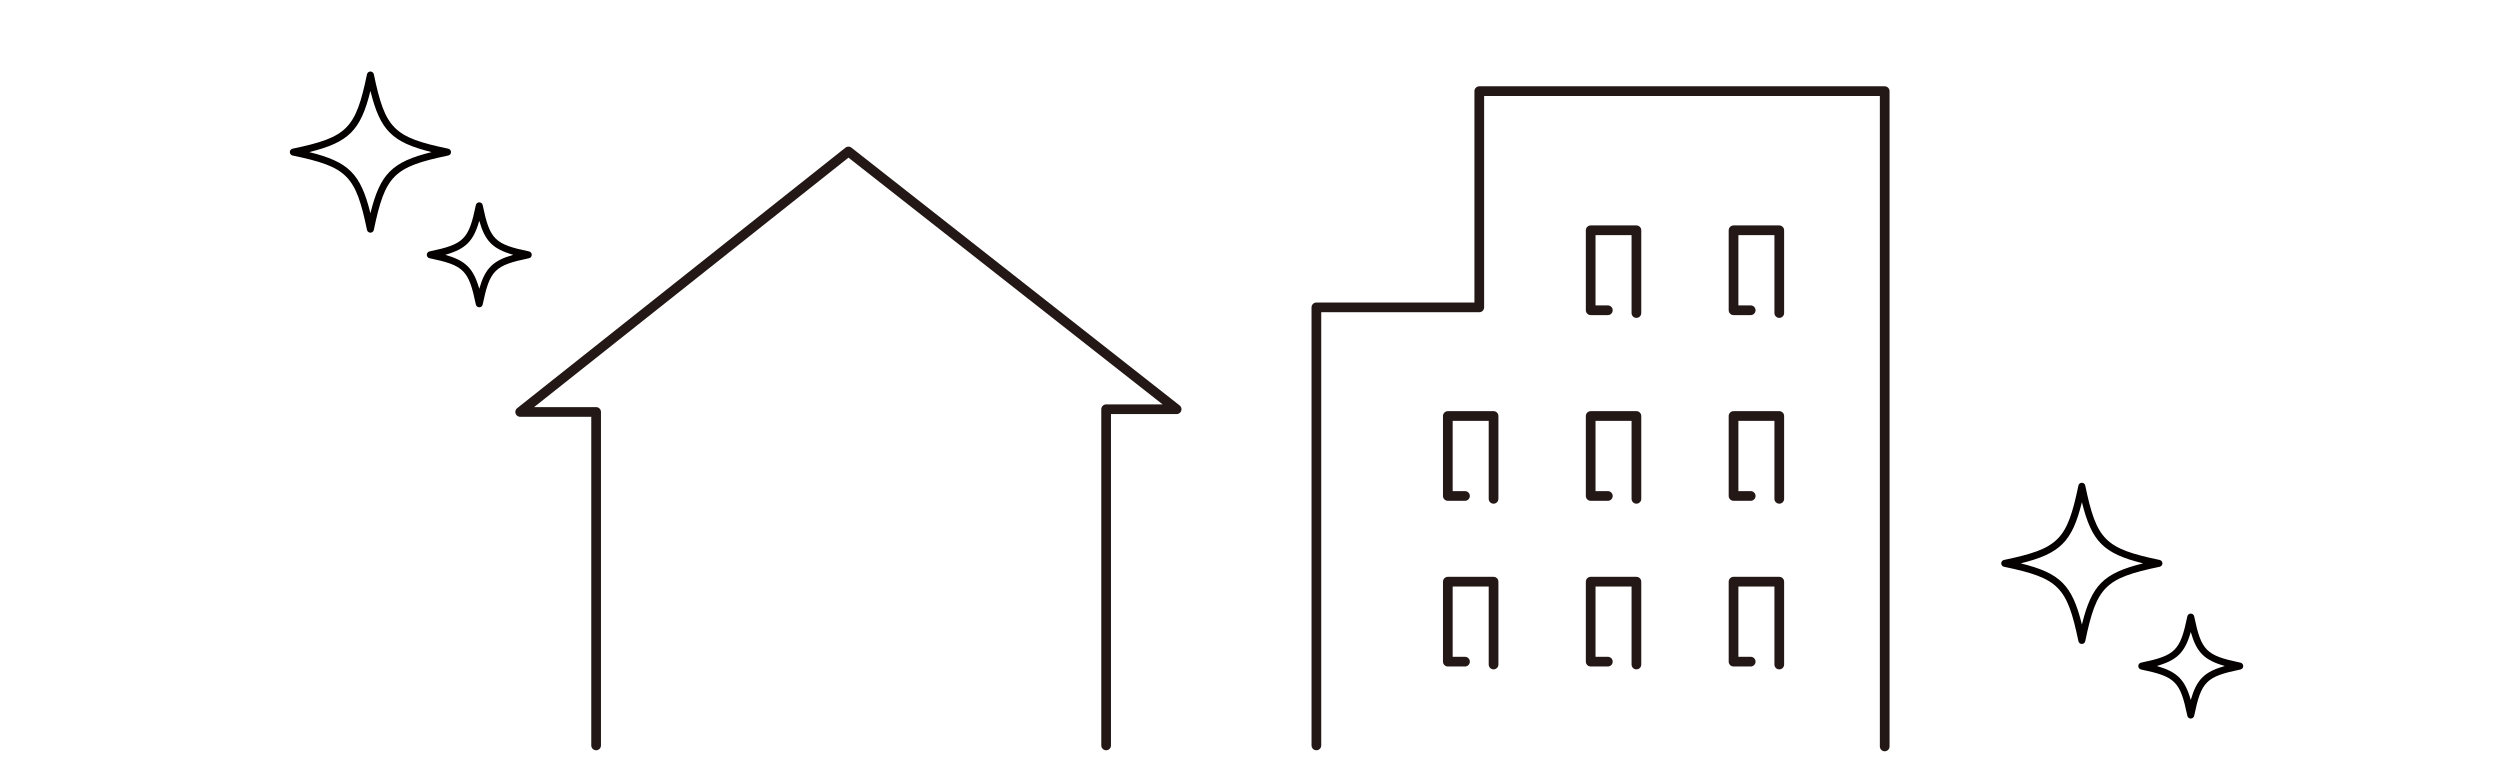
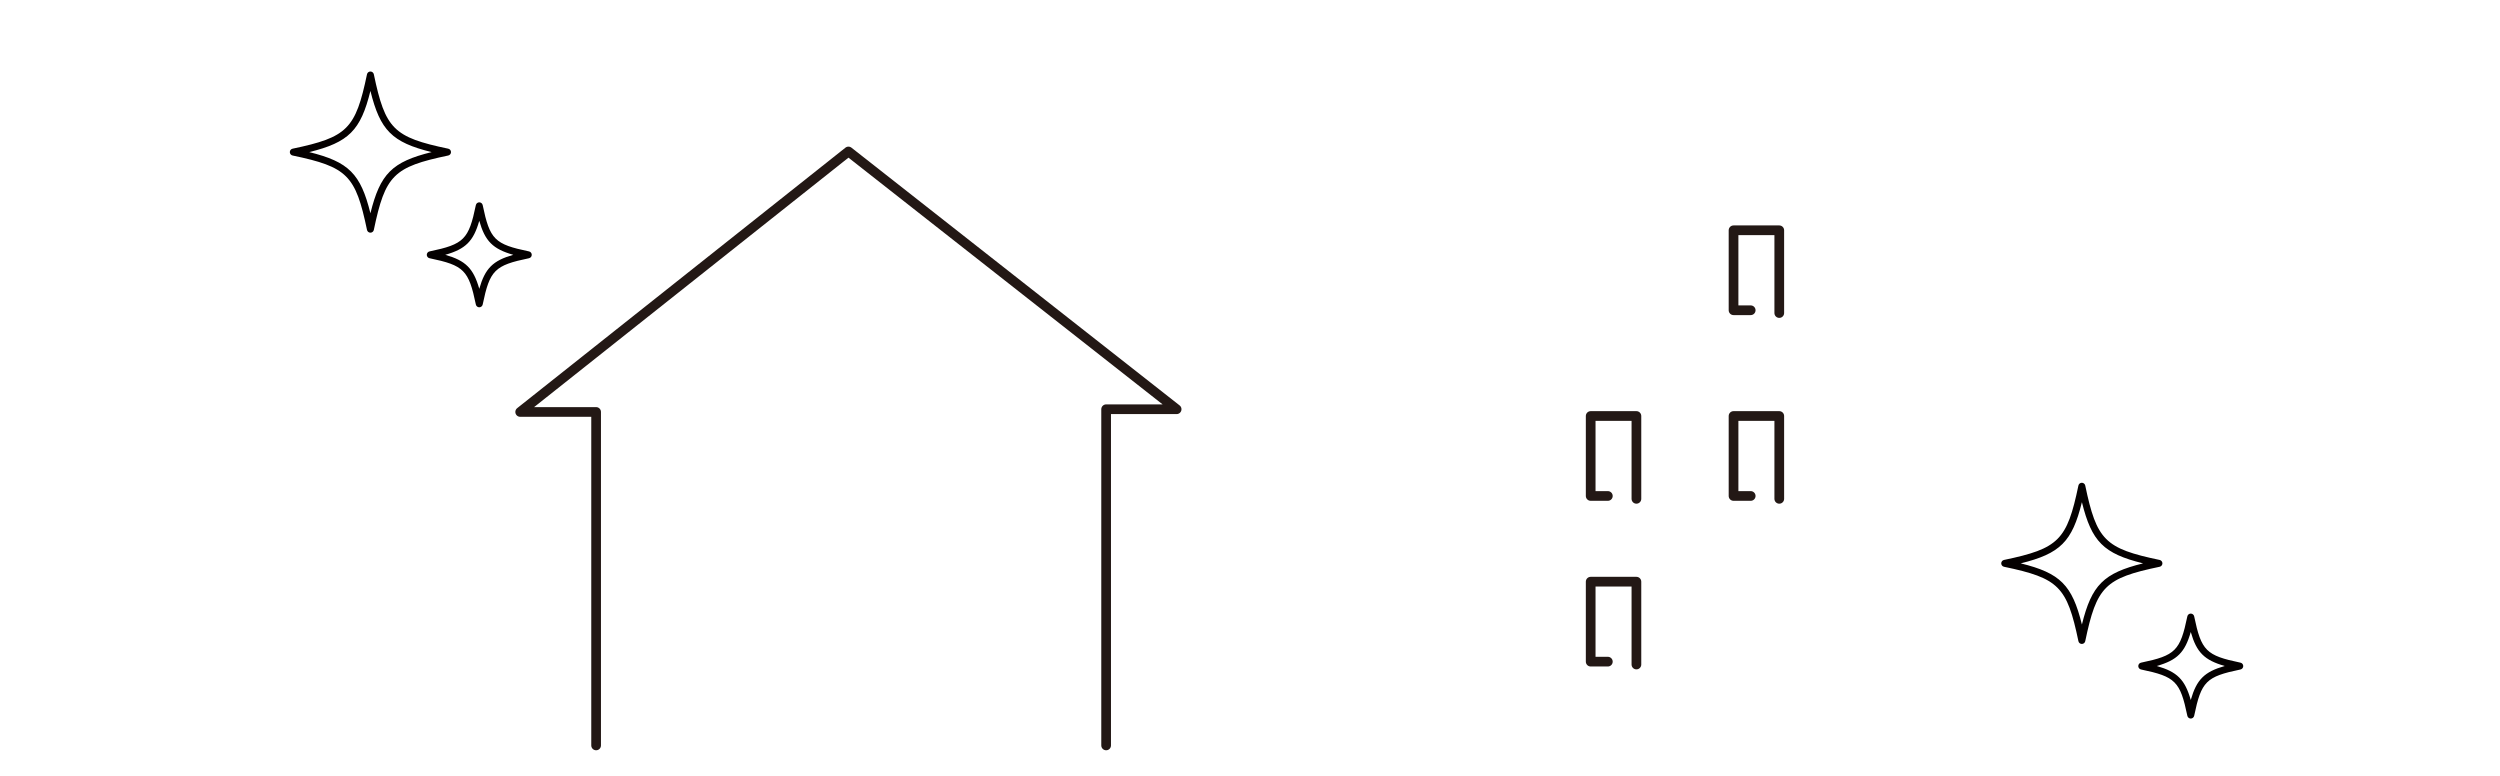
<svg xmlns="http://www.w3.org/2000/svg" id="_レイヤー_2" data-name="レイヤー 2" viewBox="0 0 322 100">
  <defs>
    <style>
      .cls-1 {
        stroke: #231815;
        stroke-linecap: round;
        stroke-linejoin: round;
        stroke-width: 1.25px;
      }

      .cls-1, .cls-2 {
        fill: none;
      }

      .cls-3 {
        fill: #040000;
      }

      .cls-4 {
        clip-path: url(#clippath);
      }
    </style>
    <clipPath id="clippath">
      <rect class="cls-2" width="322" height="100" />
    </clipPath>
  </defs>
  <g id="text">
    <g class="cls-4">
      <g>
        <polyline class="cls-1" points="142.47 96.01 142.47 52.71 151.55 52.71 109.28 19.51 67 53.06 76.78 53.06 76.78 96.01" />
-         <polyline class="cls-1" points="169.55 96.01 169.55 39.59 190.53 39.59 190.53 11.74 242.75 11.74 242.75 96.14" />
        <path class="cls-3" d="M58.09,19.59c0-.21-.15-.4-.36-.44-7.04-1.47-8.11-2.54-9.58-9.58-.04-.21-.23-.36-.44-.36s-.4.15-.44.36c-1.47,7.04-2.54,8.11-9.58,9.58-.21.04-.36.23-.36.44s.15.4.36.44c7.04,1.47,8.11,2.54,9.58,9.58.04.21.23.36.44.36s.4-.15.44-.36c1.47-7.04,2.54-8.11,9.58-9.58.21-.04.36-.23.36-.44ZM47.71,27.47c-1.26-5.09-2.78-6.62-7.88-7.88,5.09-1.26,6.62-2.78,7.88-7.88,1.26,5.09,2.78,6.62,7.88,7.88-5.09,1.26-6.62,2.78-7.88,7.88Z" />
        <path class="cls-3" d="M68.13,32.38c-4.43-.92-5.04-1.53-5.96-5.96-.04-.21-.23-.36-.44-.36s-.4.15-.44.36c-.92,4.43-1.53,5.04-5.96,5.96-.21.04-.36.23-.36.44,0,.21.15.4.36.44,4.43.92,5.04,1.53,5.96,5.96.04.21.23.36.44.36s.4-.15.44-.36c.92-4.43,1.53-5.04,5.96-5.96.21-.04.36-.23.36-.44,0-.21-.15-.4-.36-.44ZM61.73,37.2c-.75-2.63-1.75-3.63-4.38-4.38,2.63-.75,3.63-1.75,4.38-4.38.75,2.63,1.75,3.63,4.38,4.38-2.63.75-3.63,1.75-4.38,4.38Z" />
        <path class="cls-3" d="M278.52,72.56c0-.21-.15-.4-.36-.44-7.04-1.47-8.11-2.54-9.58-9.58-.04-.21-.23-.36-.44-.36s-.4.15-.44.36c-1.47,7.04-2.54,8.11-9.58,9.58-.21.04-.36.23-.36.44s.15.4.36.44c7.04,1.47,8.11,2.54,9.58,9.58.04.21.23.36.44.36s.4-.15.44-.36c1.47-7.04,2.54-8.11,9.58-9.58.21-.04.36-.23.36-.44ZM268.15,80.44c-1.26-5.09-2.78-6.62-7.88-7.88,5.09-1.26,6.62-2.78,7.88-7.88,1.26,5.09,2.78,6.62,7.88,7.88-5.09,1.26-6.62,2.78-7.88,7.88Z" />
        <path class="cls-3" d="M288.57,85.35c-4.43-.92-5.04-1.53-5.96-5.96-.04-.21-.23-.36-.44-.36s-.4.15-.44.36c-.92,4.43-1.53,5.04-5.96,5.96-.21.04-.36.23-.36.44,0,.21.15.4.36.44,4.43.92,5.04,1.53,5.96,5.96.04.21.23.36.44.36s.4-.15.44-.36c.92-4.43,1.53-5.04,5.96-5.96.21-.04.36-.23.36-.44,0-.21-.15-.4-.36-.44ZM282.17,90.16c-.75-2.63-1.75-3.63-4.38-4.38,2.63-.75,3.63-1.75,4.38-4.38.75,2.63,1.75,3.63,4.38,4.38-2.63.75-3.63,1.75-4.38,4.38Z" />
-         <polyline class="cls-1" points="207.09 39.96 204.88 39.96 204.88 29.66 210.77 29.66 210.77 40.32" />
        <polyline class="cls-1" points="225.49 39.96 223.28 39.96 223.28 29.66 229.17 29.66 229.17 40.32" />
        <polyline class="cls-1" points="207.09 63.88 204.88 63.88 204.88 53.58 210.77 53.58 210.77 64.25" />
-         <polyline class="cls-1" points="188.69 63.88 186.48 63.88 186.48 53.58 192.37 53.58 192.37 64.25" />
        <polyline class="cls-1" points="225.49 63.88 223.28 63.88 223.28 53.58 229.17 53.58 229.17 64.25" />
        <polyline class="cls-1" points="207.09 85.22 204.88 85.22 204.88 74.92 210.77 74.92 210.77 85.59" />
-         <polyline class="cls-1" points="188.69 85.22 186.48 85.22 186.48 74.92 192.37 74.92 192.37 85.59" />
-         <polyline class="cls-1" points="225.49 85.22 223.28 85.22 223.28 74.92 229.17 74.92 229.17 85.59" />
      </g>
    </g>
  </g>
</svg>